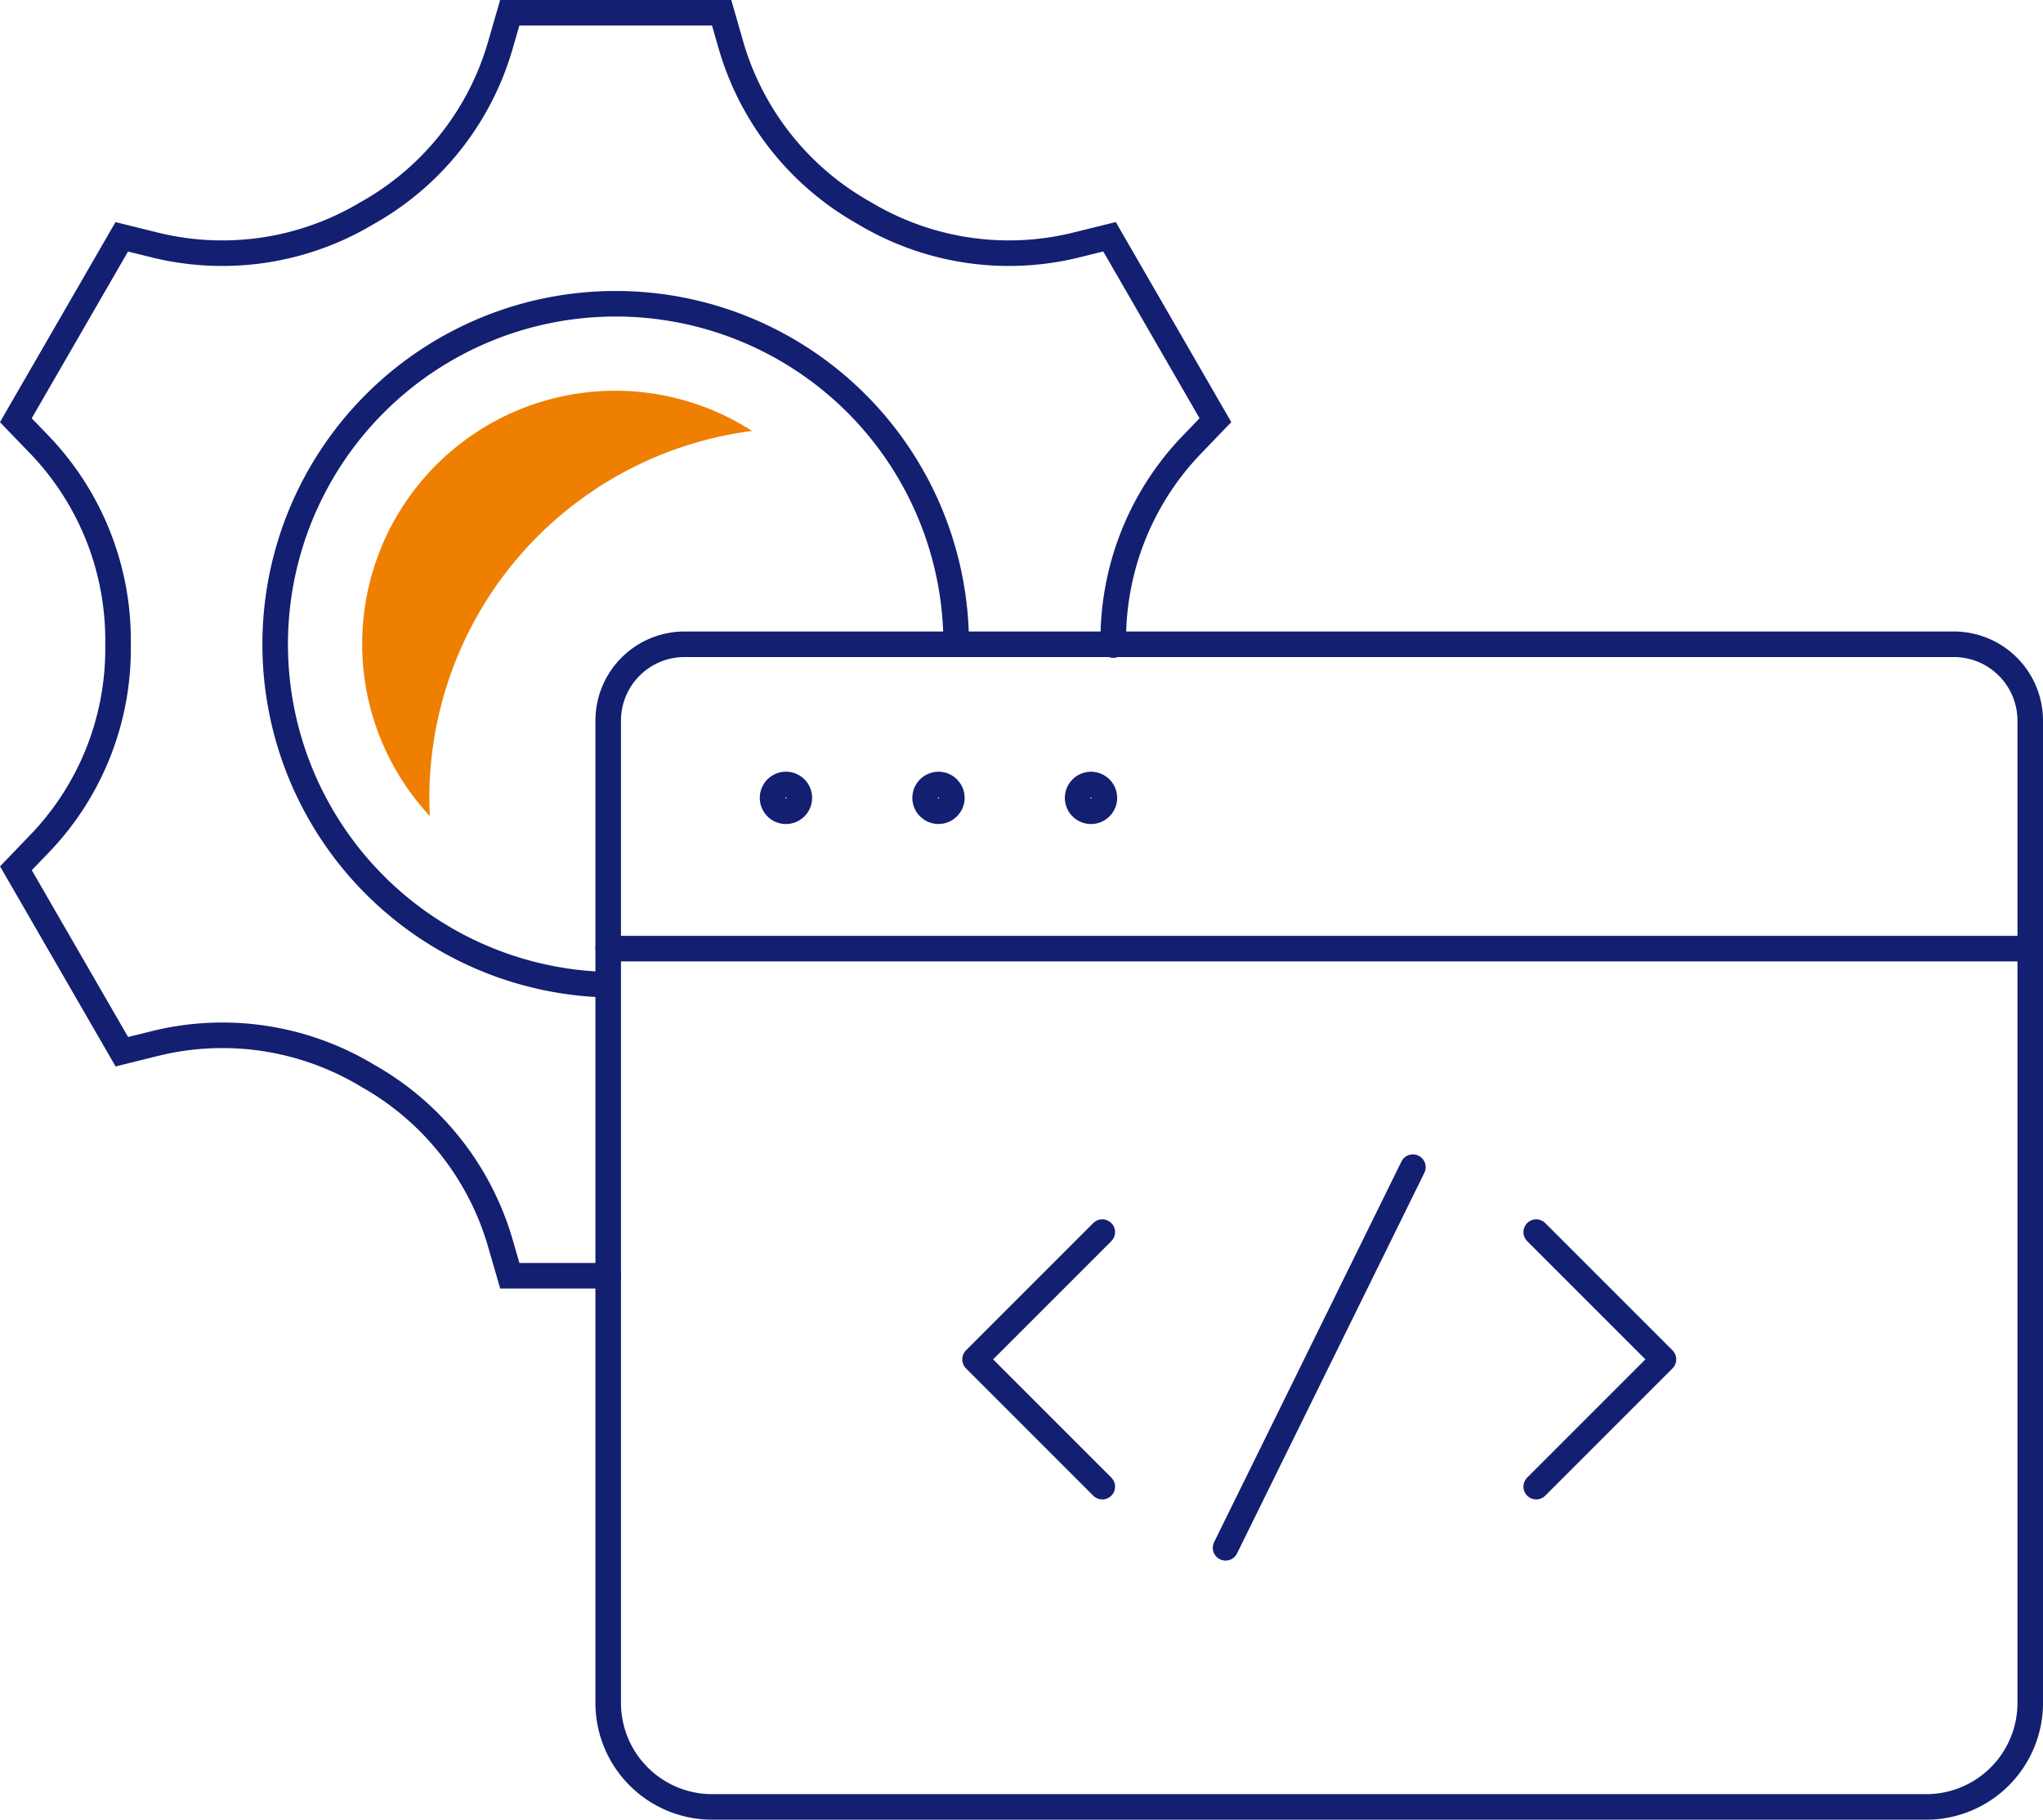
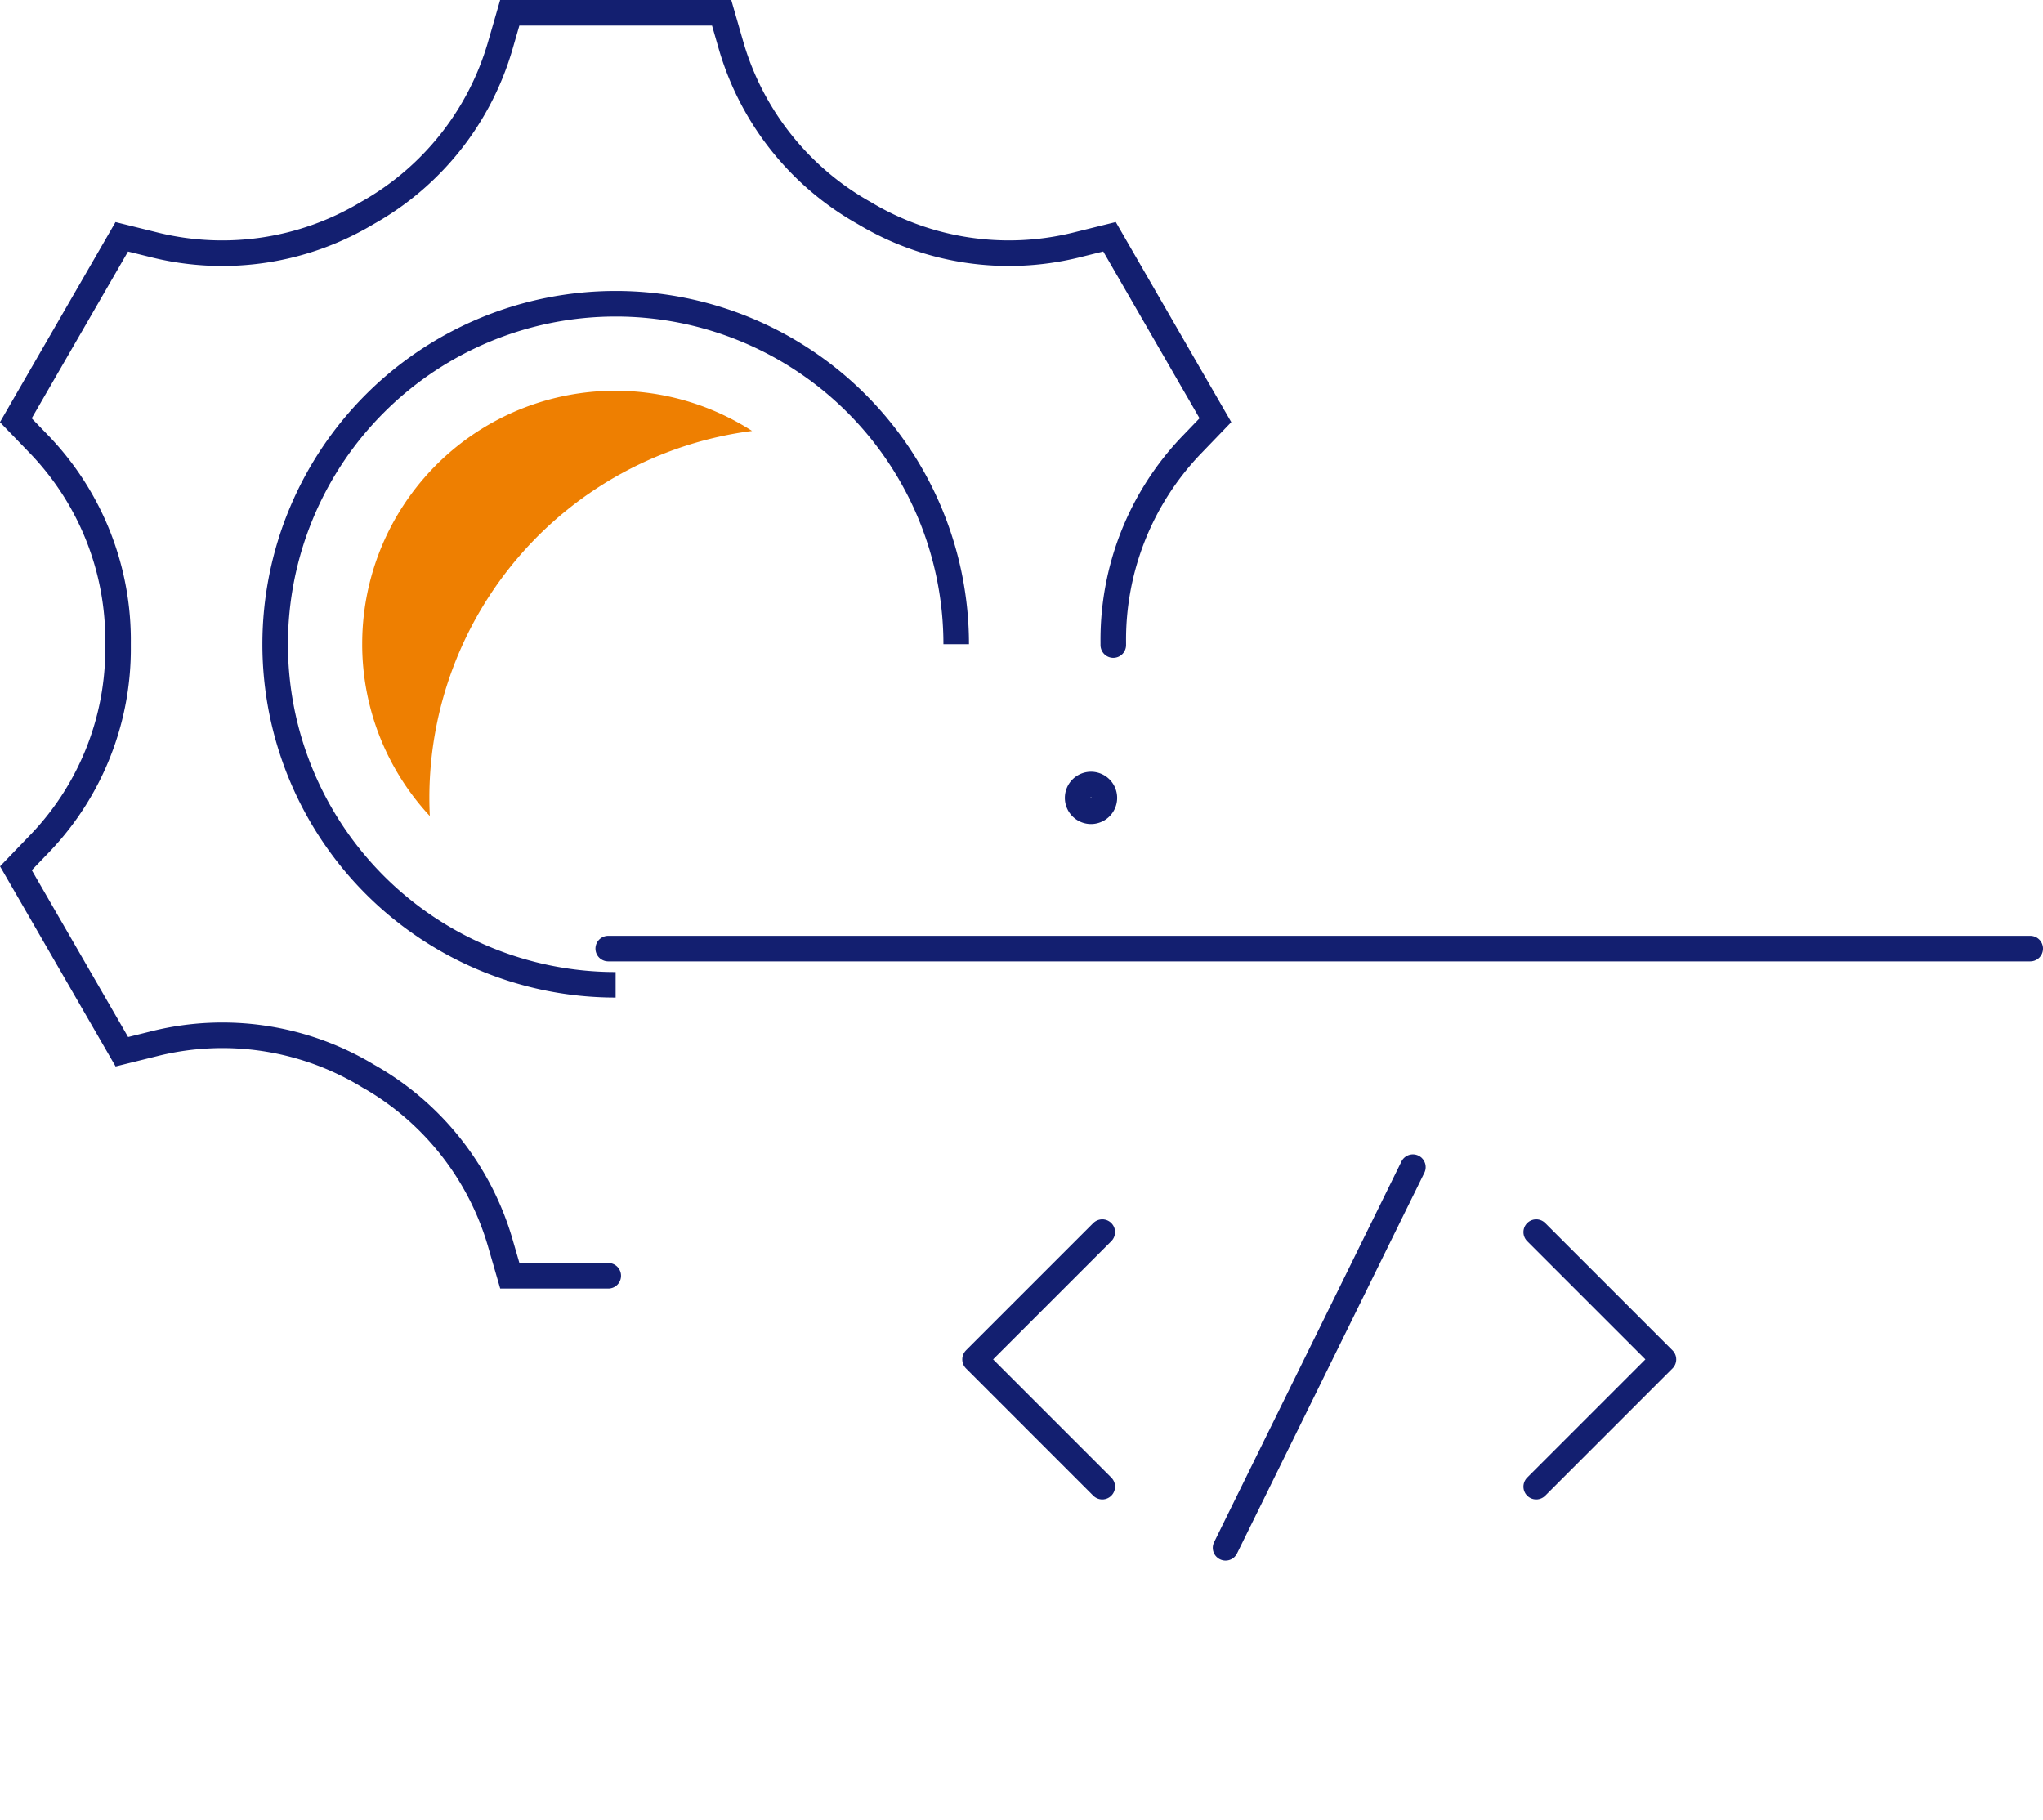
<svg xmlns="http://www.w3.org/2000/svg" width="159.92" height="142.433" viewBox="0 0 159.92 142.433">
  <defs>
    <style>.a,.b,.c{fill:none;stroke:#131f70;stroke-width:2px;}.a,.c{stroke-linecap:round;}.a{stroke-linejoin:round;}.b,.c{stroke-miterlimit:10;}.d{fill:#ee7f01;}</style>
  </defs>
  <g transform="translate(1.242 1)">
    <g transform="translate(46.366 49.429)">
-       <path class="a" d="M188.708,488.672H254.7a8.14,8.14,0,0,0,8.138-8.141V403.647a5.979,5.979,0,0,0-5.979-5.979H157.507a5.98,5.98,0,0,0-5.982,5.979v76.884a8.143,8.143,0,0,0,8.141,8.141Z" transform="translate(-151.525 -397.668)" />
-       <path class="a" d="M157.636,402.141a1.048,1.048,0,1,0-1.048,1.048A1.05,1.05,0,0,0,157.636,402.141Z" transform="translate(-142.674 -390.119)" />
-       <circle class="a" cx="1.047" cy="1.047" r="1.047" transform="translate(24.807 10.975)" />
      <path class="a" d="M165.086,402.141a1.046,1.046,0,1,0-1.048,1.048A1.048,1.048,0,0,0,165.086,402.141Z" transform="translate(-126.247 -390.119)" />
      <line class="a" x2="111.311" transform="translate(0.002 23.821)" />
      <g transform="translate(28.715 40.927)">
        <g transform="translate(0 5.085)">
          <g transform="translate(43.923)">
            <path class="a" d="M174.2,431.952l9.962-9.962-9.962-9.961" transform="translate(-174.196 -412.029)" />
          </g>
          <path class="a" d="M170.448,431.952l-9.961-9.962,9.961-9.961" transform="translate(-160.487 -412.029)" />
        </g>
        <line class="a" x1="14.665" y2="29.796" transform="translate(19.61)" />
      </g>
    </g>
    <path class="b" d="M170.042,442.658A26.654,26.654,0,1,1,196.7,416" transform="translate(-123.094 -366.575)" />
    <path class="c" d="M222.957,431.731v-.2a22.015,22.015,0,0,1,6.052-15.382l1.942-2.019-8.289-14.357-2.72.673A22,22,0,0,1,203.6,398l-.17-.1a22.11,22.11,0,0,1-10.355-12.97l-.775-2.691H175.714l-.779,2.695A22.06,22.06,0,0,1,164.6,397.893l-.074.045-.074.042a22.063,22.063,0,0,1-16.389,2.47l-2.72-.673-8.292,14.357L139,416.153a22.1,22.1,0,0,1,6.052,15.453v.2A21.987,21.987,0,0,1,139,447.184l-1.942,2.019,8.292,14.36,2.717-.673a22,22,0,0,1,16.35,2.448l.167.1a22.1,22.1,0,0,1,10.355,12.973l.779,2.688h7.706" transform="translate(-137.054 -382.241)" />
    <path class="d" d="M145.515,411.317a19.744,19.744,0,0,0,5.293,13.444c-.022-.471-.035-.945-.035-1.423a28.96,28.96,0,0,1,25.261-28.718,19.807,19.807,0,0,0-30.518,16.7Z" transform="translate(-118.406 -361.889)" />
  </g>
</svg>